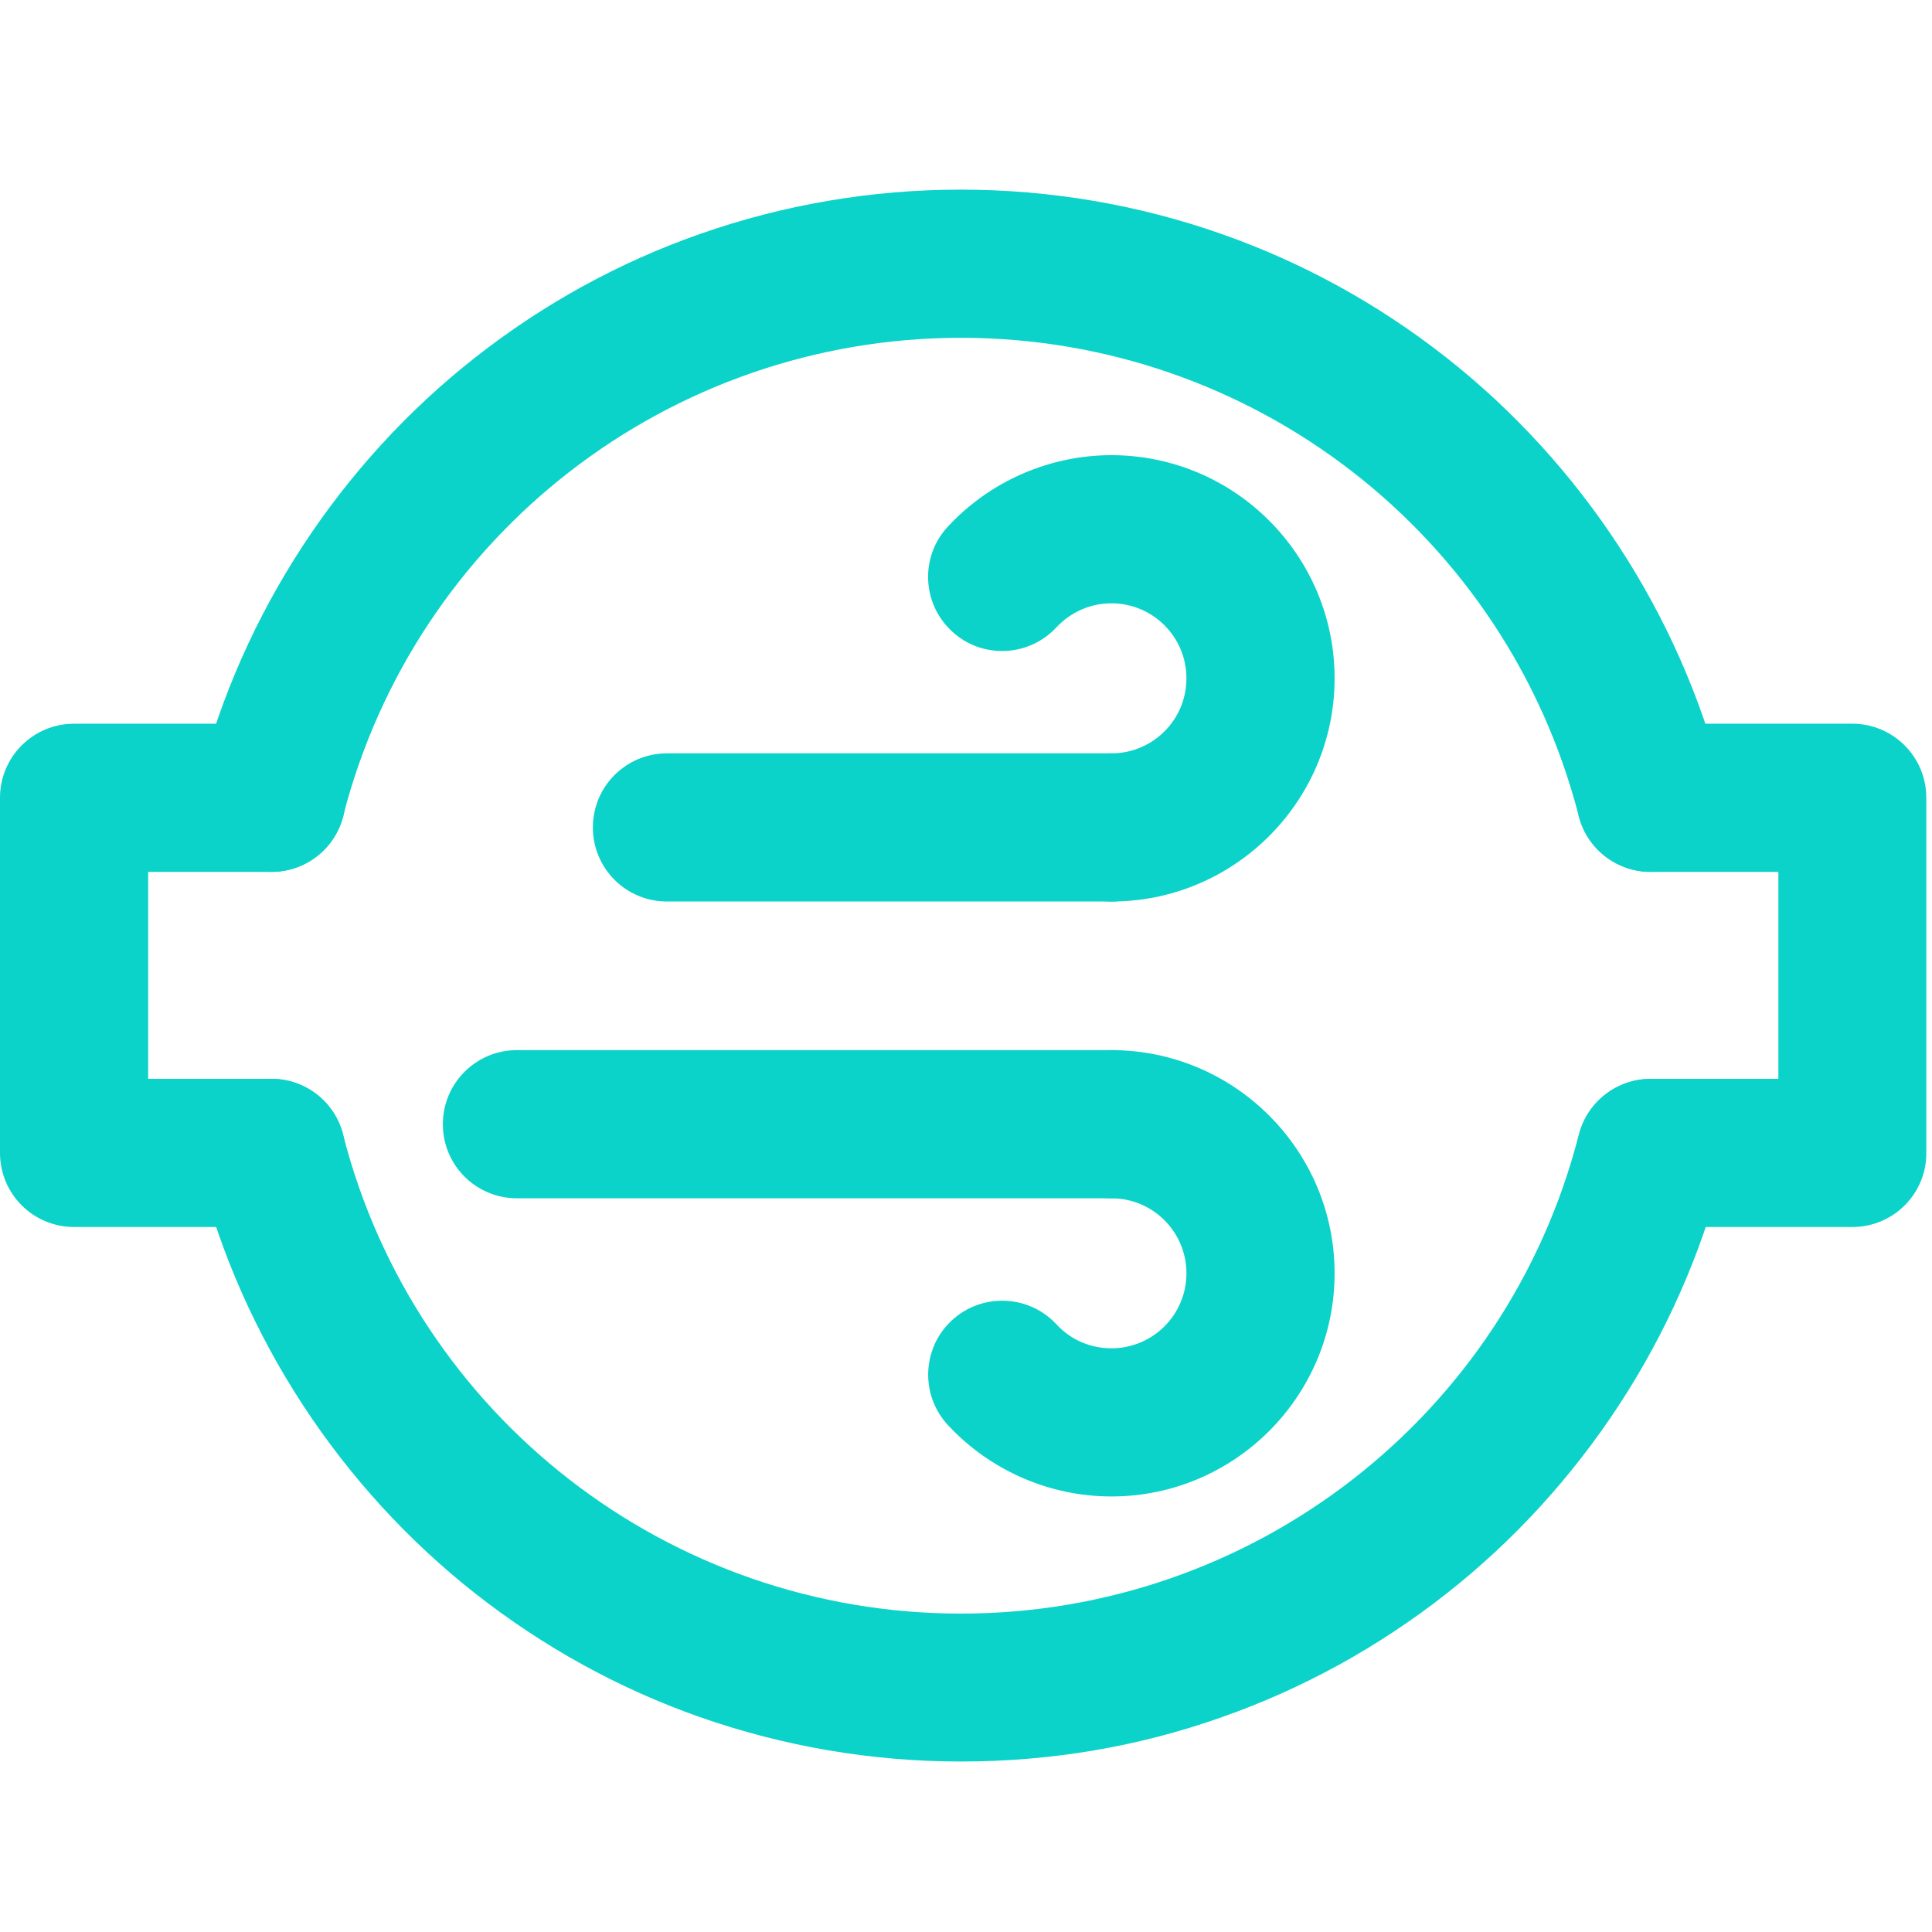
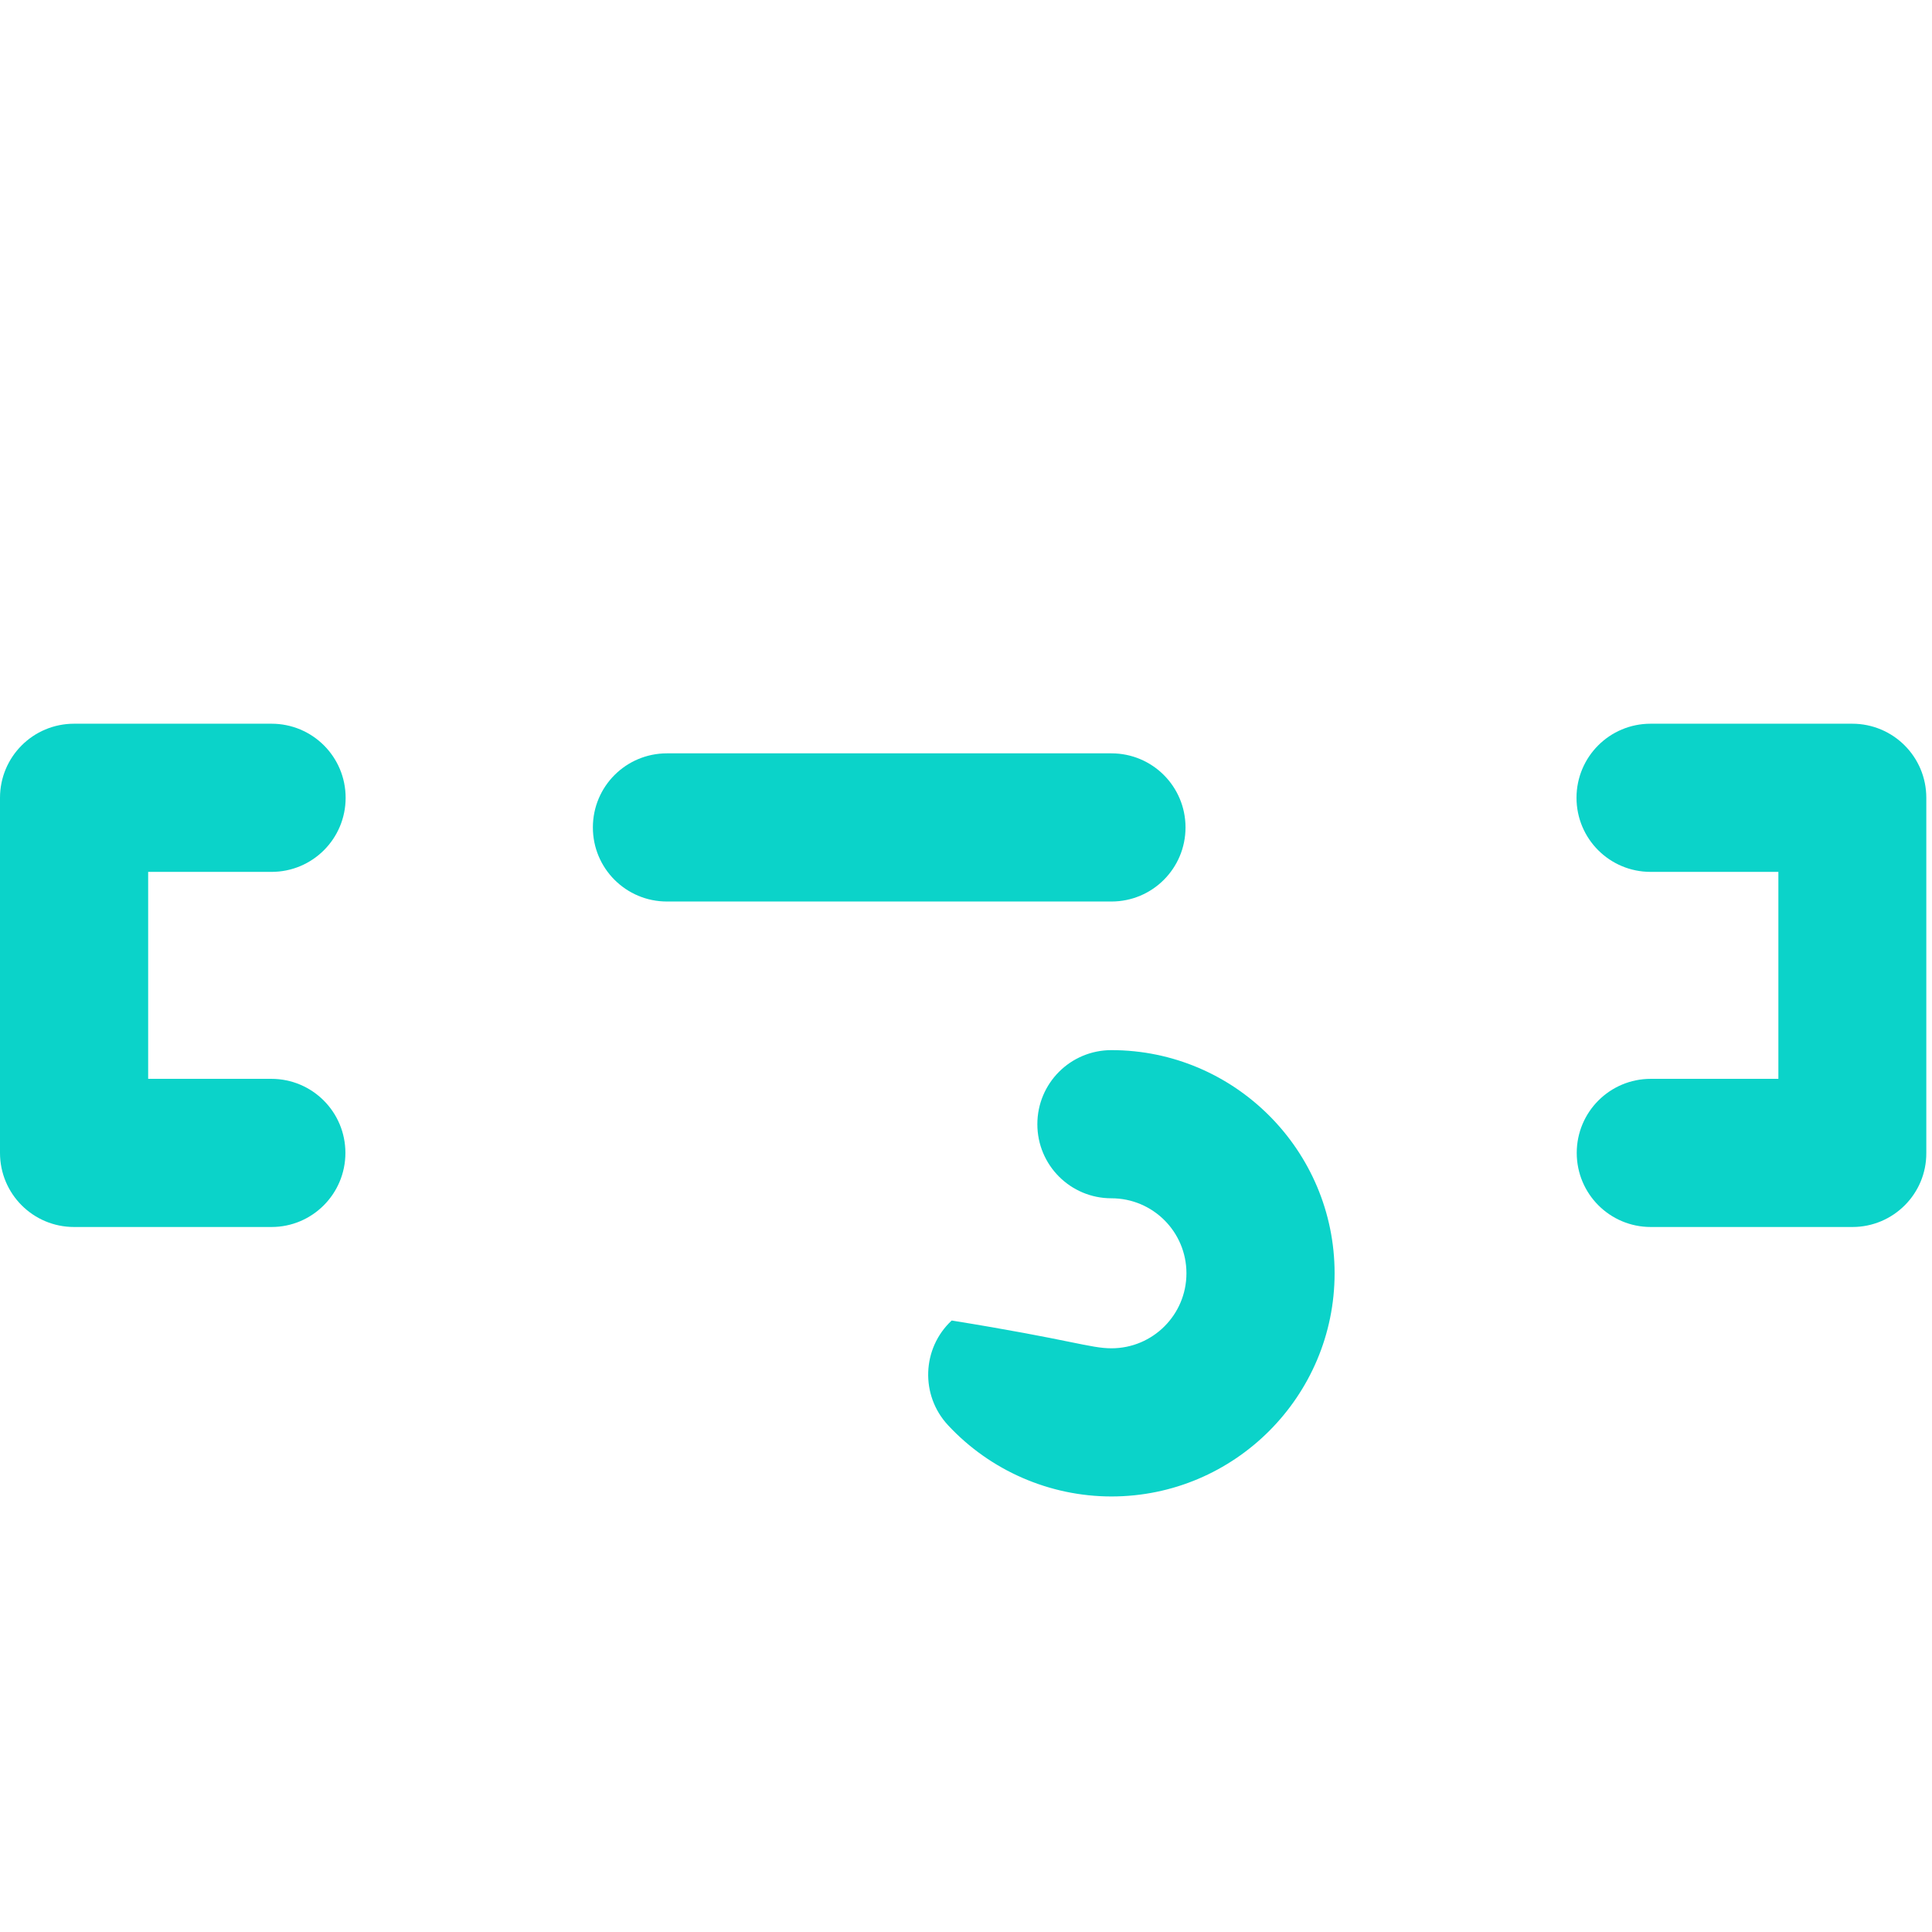
<svg xmlns="http://www.w3.org/2000/svg" width="163px" height="163px" viewBox="0 0 163 163" version="1.1">
  <title>fengfa</title>
  <g id="Page-1" stroke="none" stroke-width="1" fill="none" fill-rule="evenodd">
    <g id="fengfa" transform="translate(0, 16)" fill="#0BD3C9" fill-rule="nonzero">
-       <path d="M139.258,57.559 C136.465,57.559 133.926,55.684 133.203,52.871 C127.09,29.102 105.664,12.5 81.074,12.5 C56.504,12.5 35.059,29.102 28.945,52.871 C28.086,56.211 24.688,58.223 21.328,57.363 C17.988,56.504 15.977,53.105 16.836,49.746 C20.43,35.762 28.691,23.105 40.117,14.141 C45.84,9.648 52.188,6.152 59.023,3.75 C66.094,1.27 73.496,0 81.055,0 C88.613,0 96.035,1.27 103.086,3.75 C109.922,6.152 116.27,9.648 121.992,14.141 C133.398,23.105 141.68,35.762 145.273,49.746 C146.133,53.086 144.121,56.504 140.781,57.363 C140.293,57.5 139.766,57.559 139.258,57.559 Z M81.094,132.617 C73.535,132.617 66.113,131.348 59.043,128.867 C52.207,126.465 45.84,122.949 40.117,118.457 C28.691,109.473 20.43,96.816 16.836,82.812 C15.977,79.473 17.988,76.055 21.348,75.215 C24.688,74.355 28.105,76.367 28.945,79.727 C35.039,103.516 56.484,120.137 81.074,120.137 C105.664,120.137 127.109,103.516 133.203,79.727 C134.062,76.387 137.461,74.375 140.801,75.215 C144.141,76.074 146.152,79.473 145.312,82.812 C141.719,96.816 133.457,109.473 122.031,118.457 C116.309,122.949 109.941,126.465 103.105,128.867 C96.074,131.367 88.652,132.617 81.094,132.617 Z" id="形状" />
      <path d="M22.91,87.52 L6.25,87.52 C2.793,87.52 -3.55271368e-15,84.727 -3.55271368e-15,81.27 L-3.55271368e-15,51.309 C-3.55271368e-15,47.852 2.793,45.059 6.25,45.059 L22.91,45.059 C26.367,45.059 29.16,47.852 29.16,51.309 C29.16,54.766 26.367,57.559 22.91,57.559 L12.5,57.559 L12.5,75.02 L22.891,75.02 C26.348,75.02 29.141,77.812 29.141,81.27 C29.141,84.727 26.348,87.52 22.91,87.52 L22.91,87.52 Z M156.289,87.52 L139.277,87.52 C135.82,87.52 133.027,84.727 133.027,81.27 C133.027,77.812 135.82,75.02 139.277,75.02 L150.039,75.02 L150.039,57.559 L139.258,57.559 C135.801,57.559 133.008,54.766 133.008,51.309 C133.008,47.852 135.801,45.059 139.258,45.059 L156.27,45.059 C159.727,45.059 162.52,47.852 162.52,51.309 L162.52,81.27 C162.539,84.727 159.727,87.52 156.289,87.52 Z M93.77,60.059 L56.27,60.059 C52.812,60.059 50.02,57.266 50.02,53.809 C50.02,50.352 52.812,47.559 56.27,47.559 L93.77,47.559 C97.227,47.559 100.02,50.352 100.02,53.809 C100.02,57.266 97.227,60.059 93.77,60.059 Z" id="形状" />
-       <path d="M93.77,60.059 C90.312,60.059 87.52,57.266 87.52,53.809 C87.52,50.352 90.312,47.559 93.77,47.559 C97.266,47.559 100.098,44.727 100.098,41.23 C100.098,37.734 97.266,34.902 93.77,34.902 C91.992,34.902 90.352,35.625 89.121,36.934 C86.777,39.453 82.812,39.609 80.293,37.246 C77.773,34.902 77.617,30.938 79.98,28.418 C83.535,24.59 88.555,22.402 93.77,22.402 C104.16,22.402 112.598,30.859 112.598,41.23 C112.598,51.602 104.16,60.059 93.77,60.059 L93.77,60.059 Z M93.77,85.098 L43.613,85.098 C40.156,85.098 37.363,82.305 37.363,78.848 C37.363,75.391 40.156,72.598 43.613,72.598 L93.77,72.598 C97.227,72.598 100.02,75.391 100.02,78.848 C100.02,82.305 97.227,85.098 93.77,85.098 Z" id="形状" />
-       <path d="M93.77,110.254 C88.555,110.254 83.535,108.066 79.98,104.238 C77.637,101.719 77.773,97.754 80.293,95.41 C82.812,93.066 86.777,93.203 89.121,95.723 C90.332,97.031 91.973,97.754 93.77,97.754 C97.266,97.754 100.098,94.922 100.098,91.426 C100.098,87.93 97.266,85.098 93.77,85.098 C90.312,85.098 87.52,82.305 87.52,78.848 C87.52,75.391 90.312,72.598 93.77,72.598 C104.16,72.598 112.598,81.055 112.598,91.426 C112.598,101.797 104.16,110.254 93.77,110.254 Z" id="路径" />
+       <path d="M93.77,110.254 C88.555,110.254 83.535,108.066 79.98,104.238 C77.637,101.719 77.773,97.754 80.293,95.41 C90.332,97.031 91.973,97.754 93.77,97.754 C97.266,97.754 100.098,94.922 100.098,91.426 C100.098,87.93 97.266,85.098 93.77,85.098 C90.312,85.098 87.52,82.305 87.52,78.848 C87.52,75.391 90.312,72.598 93.77,72.598 C104.16,72.598 112.598,81.055 112.598,91.426 C112.598,101.797 104.16,110.254 93.77,110.254 Z" id="路径" />
    </g>
  </g>
</svg>